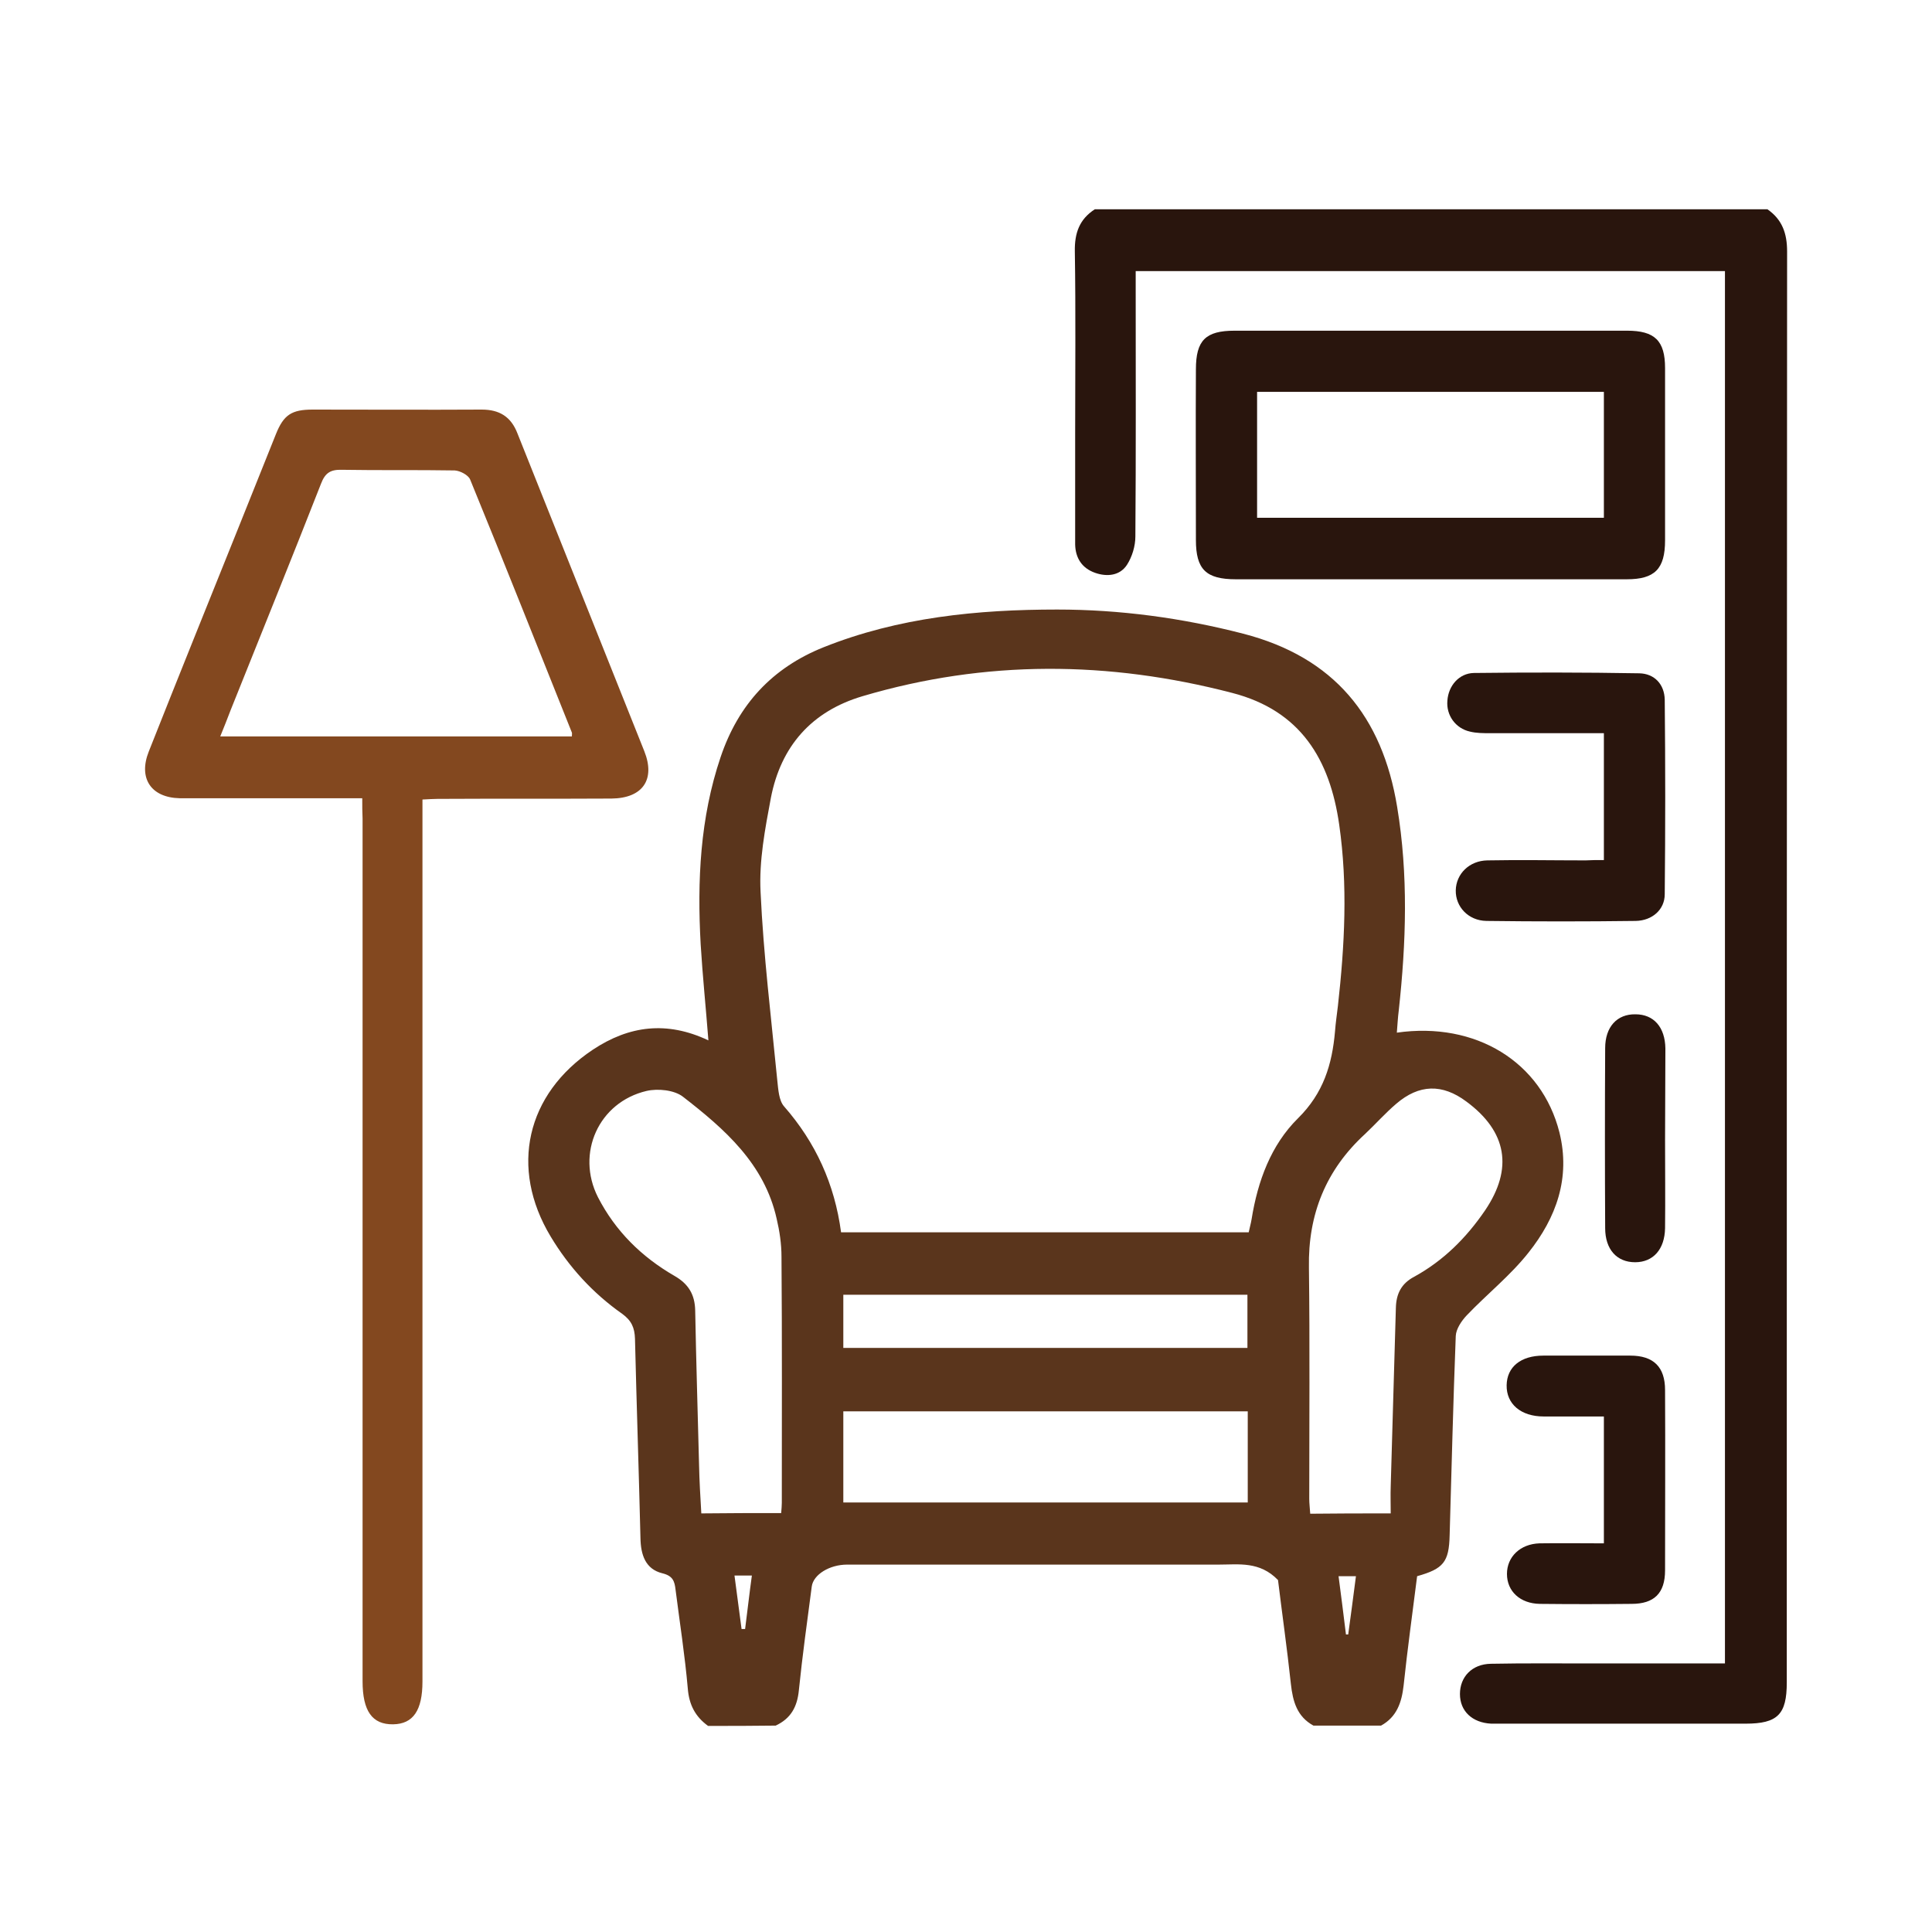
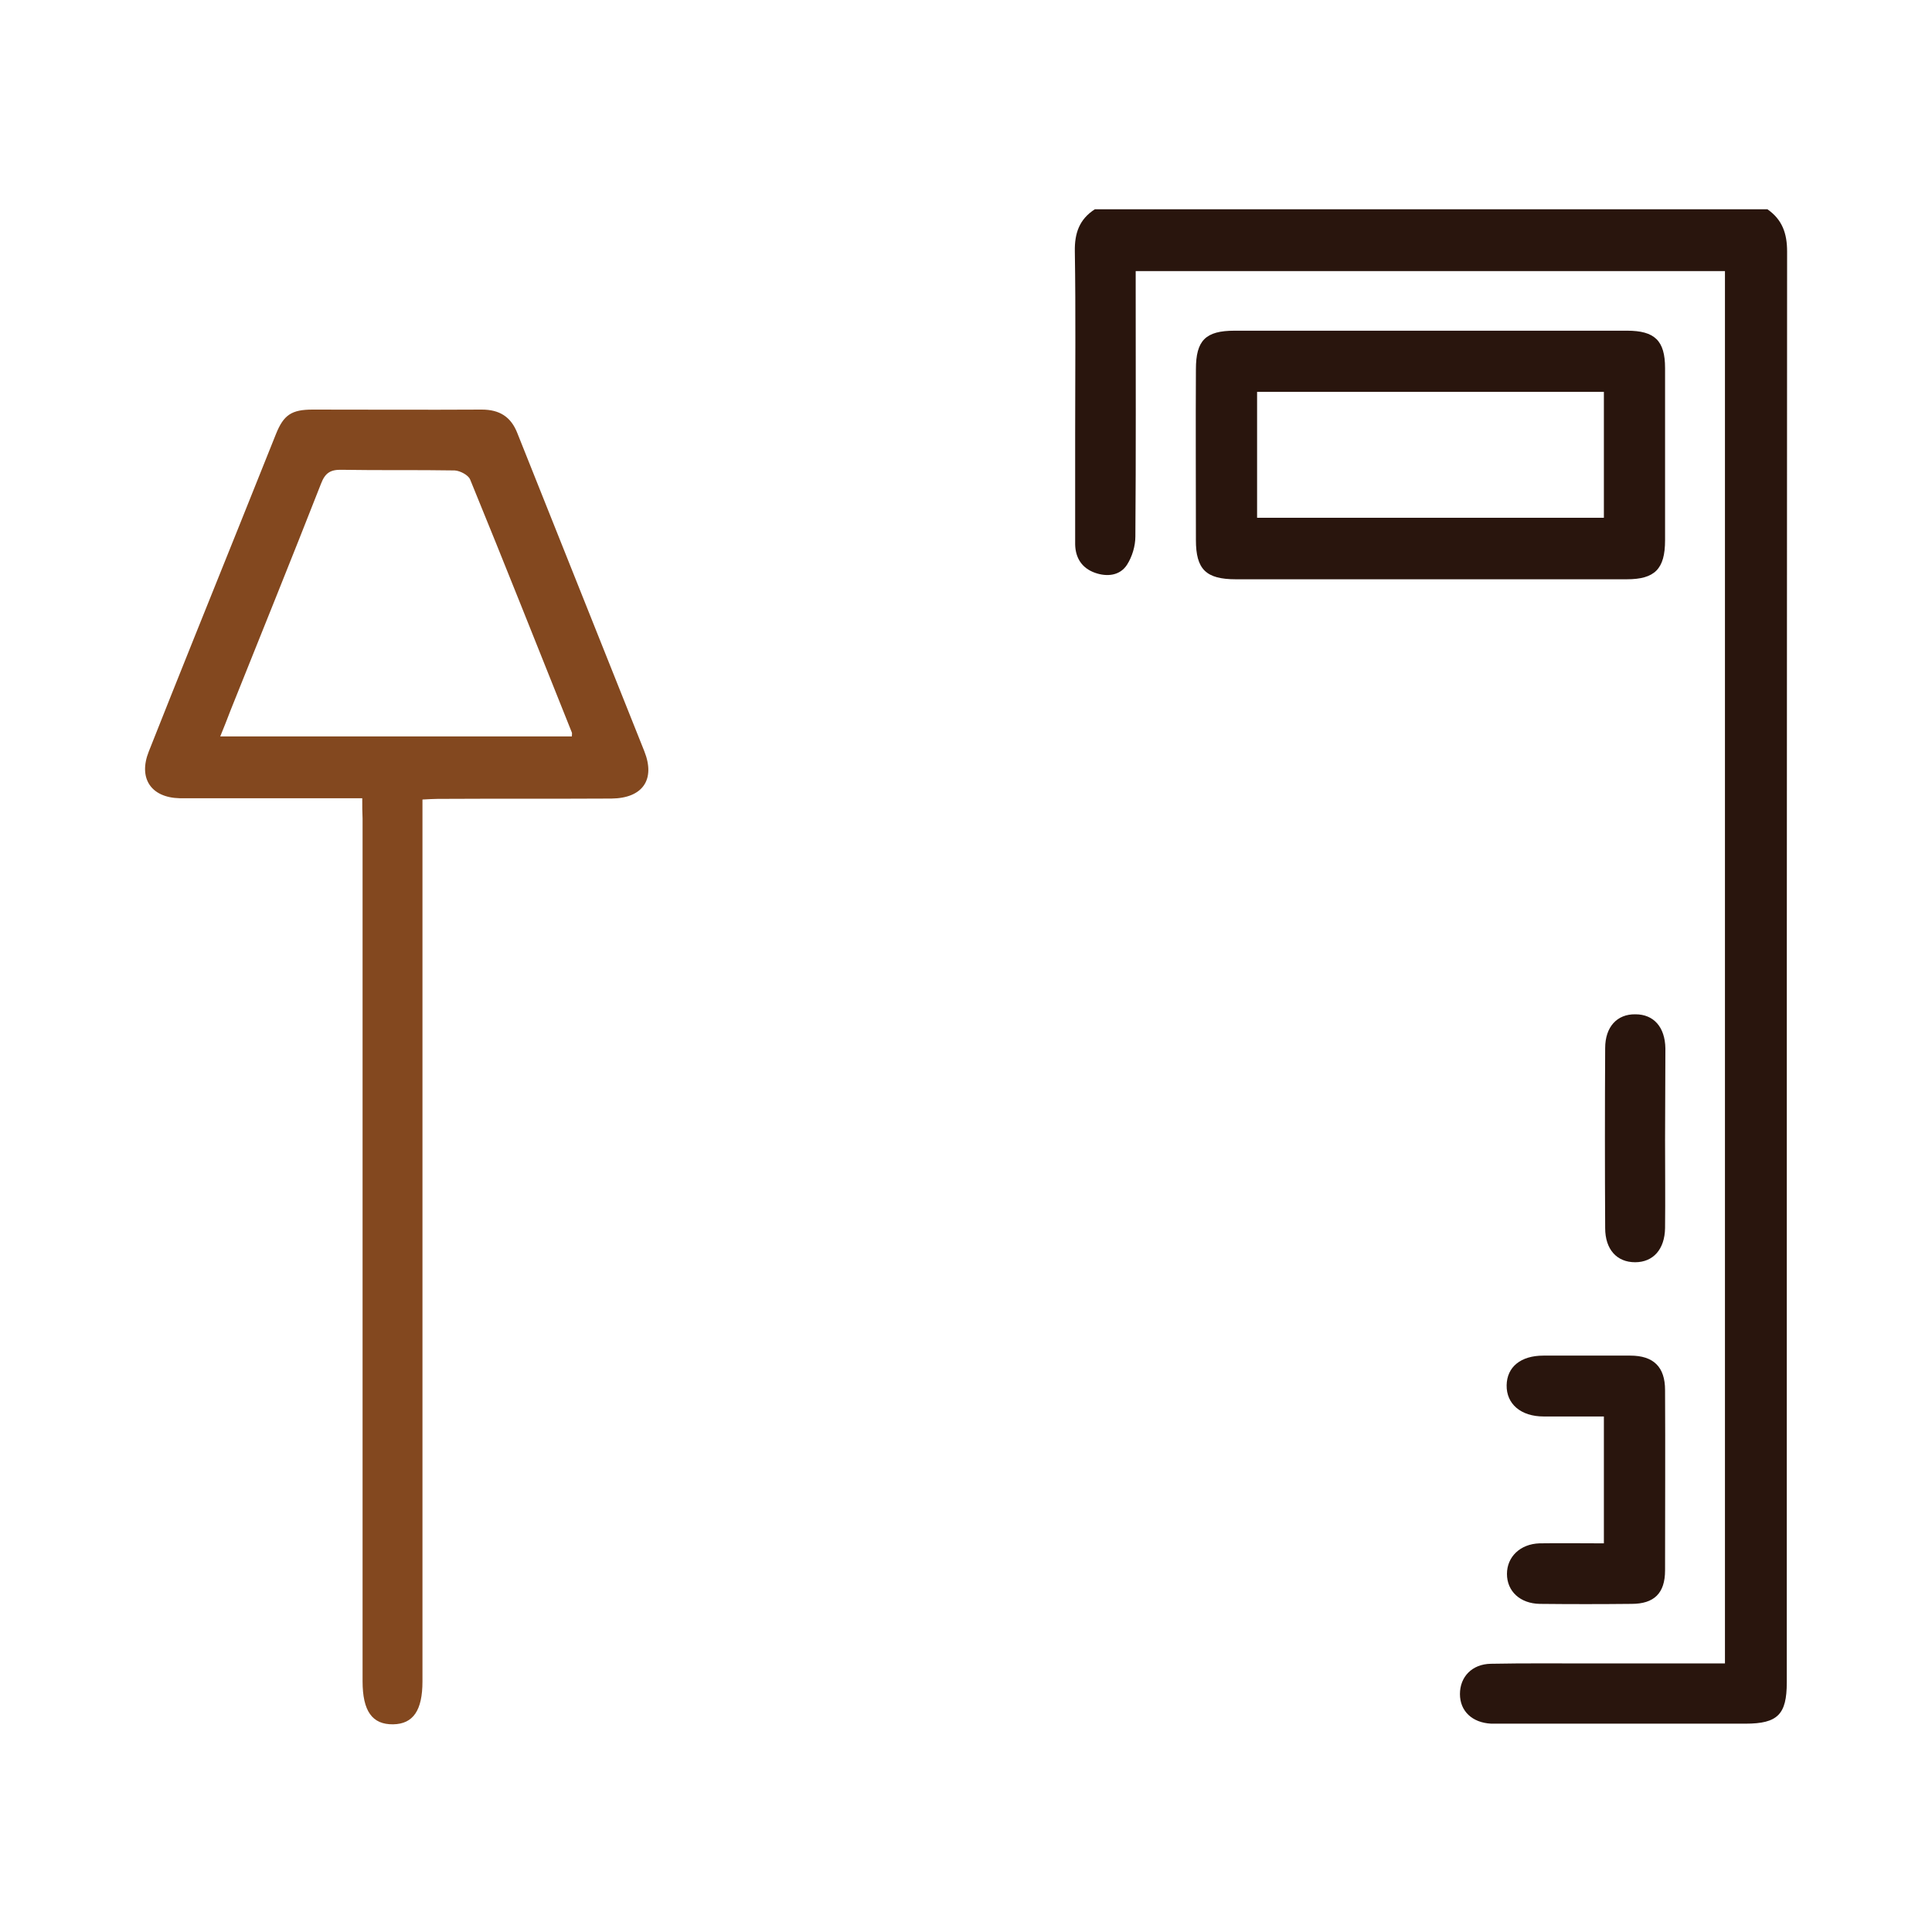
<svg xmlns="http://www.w3.org/2000/svg" version="1.1" id="Layer_1" x="0px" y="0px" viewBox="0 0 600 600" style="enable-background:new 0 0 600 600;" xml:space="preserve">
  <style type="text/css">
	.st0{fill:#5A351C;}
	.st1{fill:#29150D;}
	.st2{fill:#83481F;}
</style>
  <g>
-     <path class="st0" d="M219.9,536c-4-2.9-5.9-6.6-6.3-11.6c-0.9-10.3-2.5-20.5-3.8-30.7c-0.3-2.6-0.8-4.3-4.1-5.1   c-5.3-1.3-6.7-5.8-6.8-10.9c-0.5-20.7-1.2-41.3-1.7-61.9c-0.1-3.5-1.1-5.7-4-7.8c-9.1-6.4-16.5-14.5-22.2-24   c-12.8-21.3-7.6-44.2,13.1-58c11.3-7.5,23-9,35.9-2.9c-0.8-10.3-1.8-20-2.4-29.8c-1.1-19.7-0.2-39.3,6.2-58.2   c5.5-16.3,16-27.7,32-34.1c23.3-9.3,47.8-11.7,72.5-11.7c19.5,0,38.8,2.6,57.8,7.5c28.2,7.3,43.2,25.7,47.8,53.8   c3.5,21.1,2.8,42.1,0.5,63.2c-0.3,2.3-0.4,4.6-0.6,6.9c24.5-3.5,45,9.1,50.5,31c3.5,14.1-1,26.5-9.6,37.3   c-5.6,7.1-12.9,12.9-19.2,19.5c-1.6,1.7-3.3,4.2-3.4,6.4c-0.8,20.6-1.3,41.3-1.9,61.9c-0.2,8.3-1.9,10.4-10.1,12.7   c-1.4,11.2-3,22.6-4.2,34c-0.6,5.2-2.1,9.7-7,12.4c-7,0-14,0-21,0c-5.1-2.8-6.4-7.5-7-12.9c-1.2-11.2-2.8-22.4-4-32.3   c-5.7-5.9-12.2-4.8-18.4-4.8c-6.3,0-12.7,0-19,0c-32.1,0-64.3,0-96.4,0c-5.5,0-10.5,3.1-11,6.8c-1.4,10.7-2.9,21.4-4,32.2   c-0.5,5.2-2.5,8.8-7.2,11C233.9,536,226.9,536,219.9,536z M387.8,382.7c0.3-1.5,0.7-2.8,0.9-4.1c1.9-11.8,6-23,14.4-31.3   c7.9-7.8,10.6-16.7,11.5-27c0.2-2.7,0.6-5.3,0.9-7.9c2.1-18.8,3.1-37.5,0.4-56.3c-2.9-20.3-12-35.4-33.2-40.9   c-38.4-10-76.6-10.3-114.8,1c-15.9,4.7-25.4,15.6-28.5,31.6c-1.8,9.6-3.7,19.5-3.2,29.2c0.9,19.6,3.3,39.1,5.2,58.6   c0.3,2.8,0.5,6.2,2.1,8c9.8,11.2,15.7,24.1,17.7,39.1C303.4,382.7,345.4,382.7,387.8,382.7z M242.6,469.9c0.1-1.3,0.2-2.2,0.2-3.2   c0-25.5,0.1-51-0.1-76.4c0-4-0.6-8-1.5-11.8c-3.8-17.1-16.2-27.9-29.1-37.9c-2.7-2.1-7.8-2.6-11.3-1.8c-14.9,3.5-22,19.4-15.1,33   c5.4,10.5,13.5,18.5,23.7,24.4c4.4,2.5,6.4,5.8,6.5,10.8c0.3,16,0.8,32,1.2,47.9c0.1,5,0.4,9.9,0.7,15.1   C226.1,469.9,234,469.9,242.6,469.9z M431.9,470c0-3.1-0.1-5.7,0-8.4c0.5-18.5,1.1-36.9,1.6-55.4c0.1-4.4,1.7-7.6,5.7-9.7   c9.1-5,16.2-12.1,22-20.6c8.8-13,6.8-24.5-5.8-33.8c-7.5-5.6-14.7-5.4-21.8,0.7c-3.4,2.9-6.4,6.3-9.7,9.4   c-12.1,11.1-17.7,24.9-17.4,41.4c0.3,24,0.1,48,0.1,71.9c0,1.4,0.2,2.9,0.3,4.6C415.1,470,423,470,431.9,470z M261.9,466.6   c42.3,0,84,0,125.6,0c0-9.7,0-19,0-28.3c-42,0-83.7,0-125.6,0C261.9,447.9,261.9,457.2,261.9,466.6z M387.4,402.1   c-41.9,0-83.6,0-125.5,0c0,5.7,0,11.1,0,16.5c42,0,83.8,0,125.5,0C387.4,412.9,387.4,407.7,387.4,402.1z M421.1,489.5   c-1.9,0-3.4,0-5.4,0c0.8,6.2,1.6,12.2,2.3,18.1c0.2,0,0.5,0,0.7,0C419.5,501.7,420.3,495.8,421.1,489.5z M228.1,489.3   c0.8,5.9,1.5,11.2,2.2,16.6c0.4,0,0.7,0,1.1,0c0.7-5.4,1.3-10.8,2.1-16.6C231.5,489.3,230.1,489.3,228.1,489.3z" />
    <path class="st1" d="M548.9,65c4.6,3.2,6.1,7.5,6.1,13.1c-0.1,148.1-0.1,296.3-0.1,444.4c0,9.9-2.8,12.8-12.8,12.8   c-25.3,0-50.7,0-76,0c-1,0-2,0-3,0c-5.9-0.3-9.7-3.9-9.7-9.2c0-5.3,3.7-9.3,9.6-9.4c10.5-0.2,21-0.1,31.5-0.1c11.8,0,23.7,0,35.5,0   c1.8,0,3.6,0,5.7,0c0-144.4,0-288.3,0-432.4c-60.9,0-121.6,0-183,0c0,2,0,4,0,5.9c0,25.5,0.1,51-0.1,76.5c0,3-1,6.3-2.6,8.8   c-2.2,3.4-6.2,3.8-9.9,2.5c-4-1.4-6.1-4.5-6.2-8.8c0-11.5,0-23,0-34.5c0-18.8,0.2-37.7-0.1-56.5c-0.1-5.7,1.4-10,6.2-13.1   C409.5,65,479.2,65,548.9,65z" />
    <path class="st2" d="M112.5,247.9c-16.9,0-33.1,0-49.2,0c-2.5,0-5,0-7.5,0c-8.9-0.2-12.9-6.2-9.6-14.5c9.3-23.5,18.8-47,28.2-70.4   c3.8-9.4,7.5-18.8,11.3-28.2c2.4-6,4.9-7.6,11.4-7.6c17.5,0,35,0.1,52.5,0c5.5,0,9.1,2.2,11.1,7.4c13.1,32.9,26.3,65.8,39.4,98.7   c3.5,8.8-0.5,14.6-10.2,14.7c-18,0.1-36,0-54,0.1c-1.3,0-2.6,0.1-4.7,0.2c0,2.2,0,4.3,0,6.5c0,89.1,0,178.3,0,267.4   c0,9-2.9,13.2-9.1,13.3c-6.5,0.1-9.5-4.1-9.5-13.4c0-89.3,0-178.6,0-267.9C112.5,252.2,112.5,250.4,112.5,247.9z M68.4,228.7   c36.8,0,73,0,109.2,0c0-0.6,0.1-1,0-1.2c-10.5-26.2-20.9-52.5-31.6-78.6c-0.6-1.4-3.1-2.7-4.8-2.8c-11.6-0.2-23.3,0-35-0.2   c-3.5-0.1-5.2,0.9-6.5,4.3c-9.2,23.5-18.7,46.9-28.1,70.4C70.6,223.2,69.6,225.8,68.4,228.7z" />
    <path class="st1" d="M443.8,102.7c20.5,0,41,0,61.5,0c8.6,0,11.8,3.1,11.8,11.6c0,17.8,0,35.6,0,53.5c0,8.9-3.2,12.1-11.9,12.1   c-40.5,0-80.9,0-121.4,0c-9.3,0-12.4-3.1-12.4-12.2c0-17.7-0.1-35.3,0-53c0-9,3-12,12-12C403.5,102.7,423.7,102.7,443.8,102.7   C443.8,102.7,443.8,102.7,443.8,102.7z M390.4,160.8c36.2,0,71.8,0,107.7,0c0-13.1,0-26,0-39.1c-36,0-71.8,0-107.7,0   C390.4,134.9,390.4,147.6,390.4,160.8z" />
-     <path class="st1" d="M498.1,267.1c0-13.4,0-26.2,0-39.4c-12,0-23.6,0-35.2,0c-2.2,0-4.4,0-6.4-0.5c-4.5-1-7.4-5.1-7-9.6   c0.3-4.6,3.6-8.5,8.2-8.6c17.1-0.2,34.3-0.2,51.4,0.1c4.7,0.1,7.8,3.4,7.9,8.2c0.2,20.1,0.2,40.3,0,60.4c0,4.8-3.9,8.2-9,8.3   c-15.5,0.2-31,0.2-46.4,0c-5.6-0.1-9.6-4.4-9.5-9.5c0.1-5.1,4.2-9.2,9.8-9.3c10.2-0.2,20.3,0,30.5,0   C494,267.1,495.9,267.1,498.1,267.1z" />
    <path class="st1" d="M498.1,479.3c0-13.5,0-26.2,0-39.4c-6.4,0-12.6,0-18.7,0c-7.1,0-11.6-3.9-11.5-9.7c0.1-5.7,4.4-9.2,11.4-9.2   c9,0,18,0,27,0c7.2,0,10.8,3.5,10.8,10.7c0.1,18.7,0,37.3,0,56c0,7.1-3.4,10.4-10.4,10.4c-9.5,0.1-19,0.1-28.5,0   c-6.1-0.1-10.2-3.9-10.2-9.3c0-5.3,4.1-9.3,10.1-9.5C484.6,479.2,491.1,479.3,498.1,479.3z" />
    <path class="st1" d="M517.1,354c0,9.1,0.1,18.3,0,27.4c-0.1,6.6-3.7,10.6-9.3,10.6c-5.7,0-9.3-4-9.3-10.6   c-0.1-18.6-0.1-37.3,0-55.9c0-6.6,3.7-10.6,9.4-10.5c5.7,0,9.2,4,9.3,10.6C517.2,335,517.1,344.5,517.1,354z" />
  </g>
</svg>